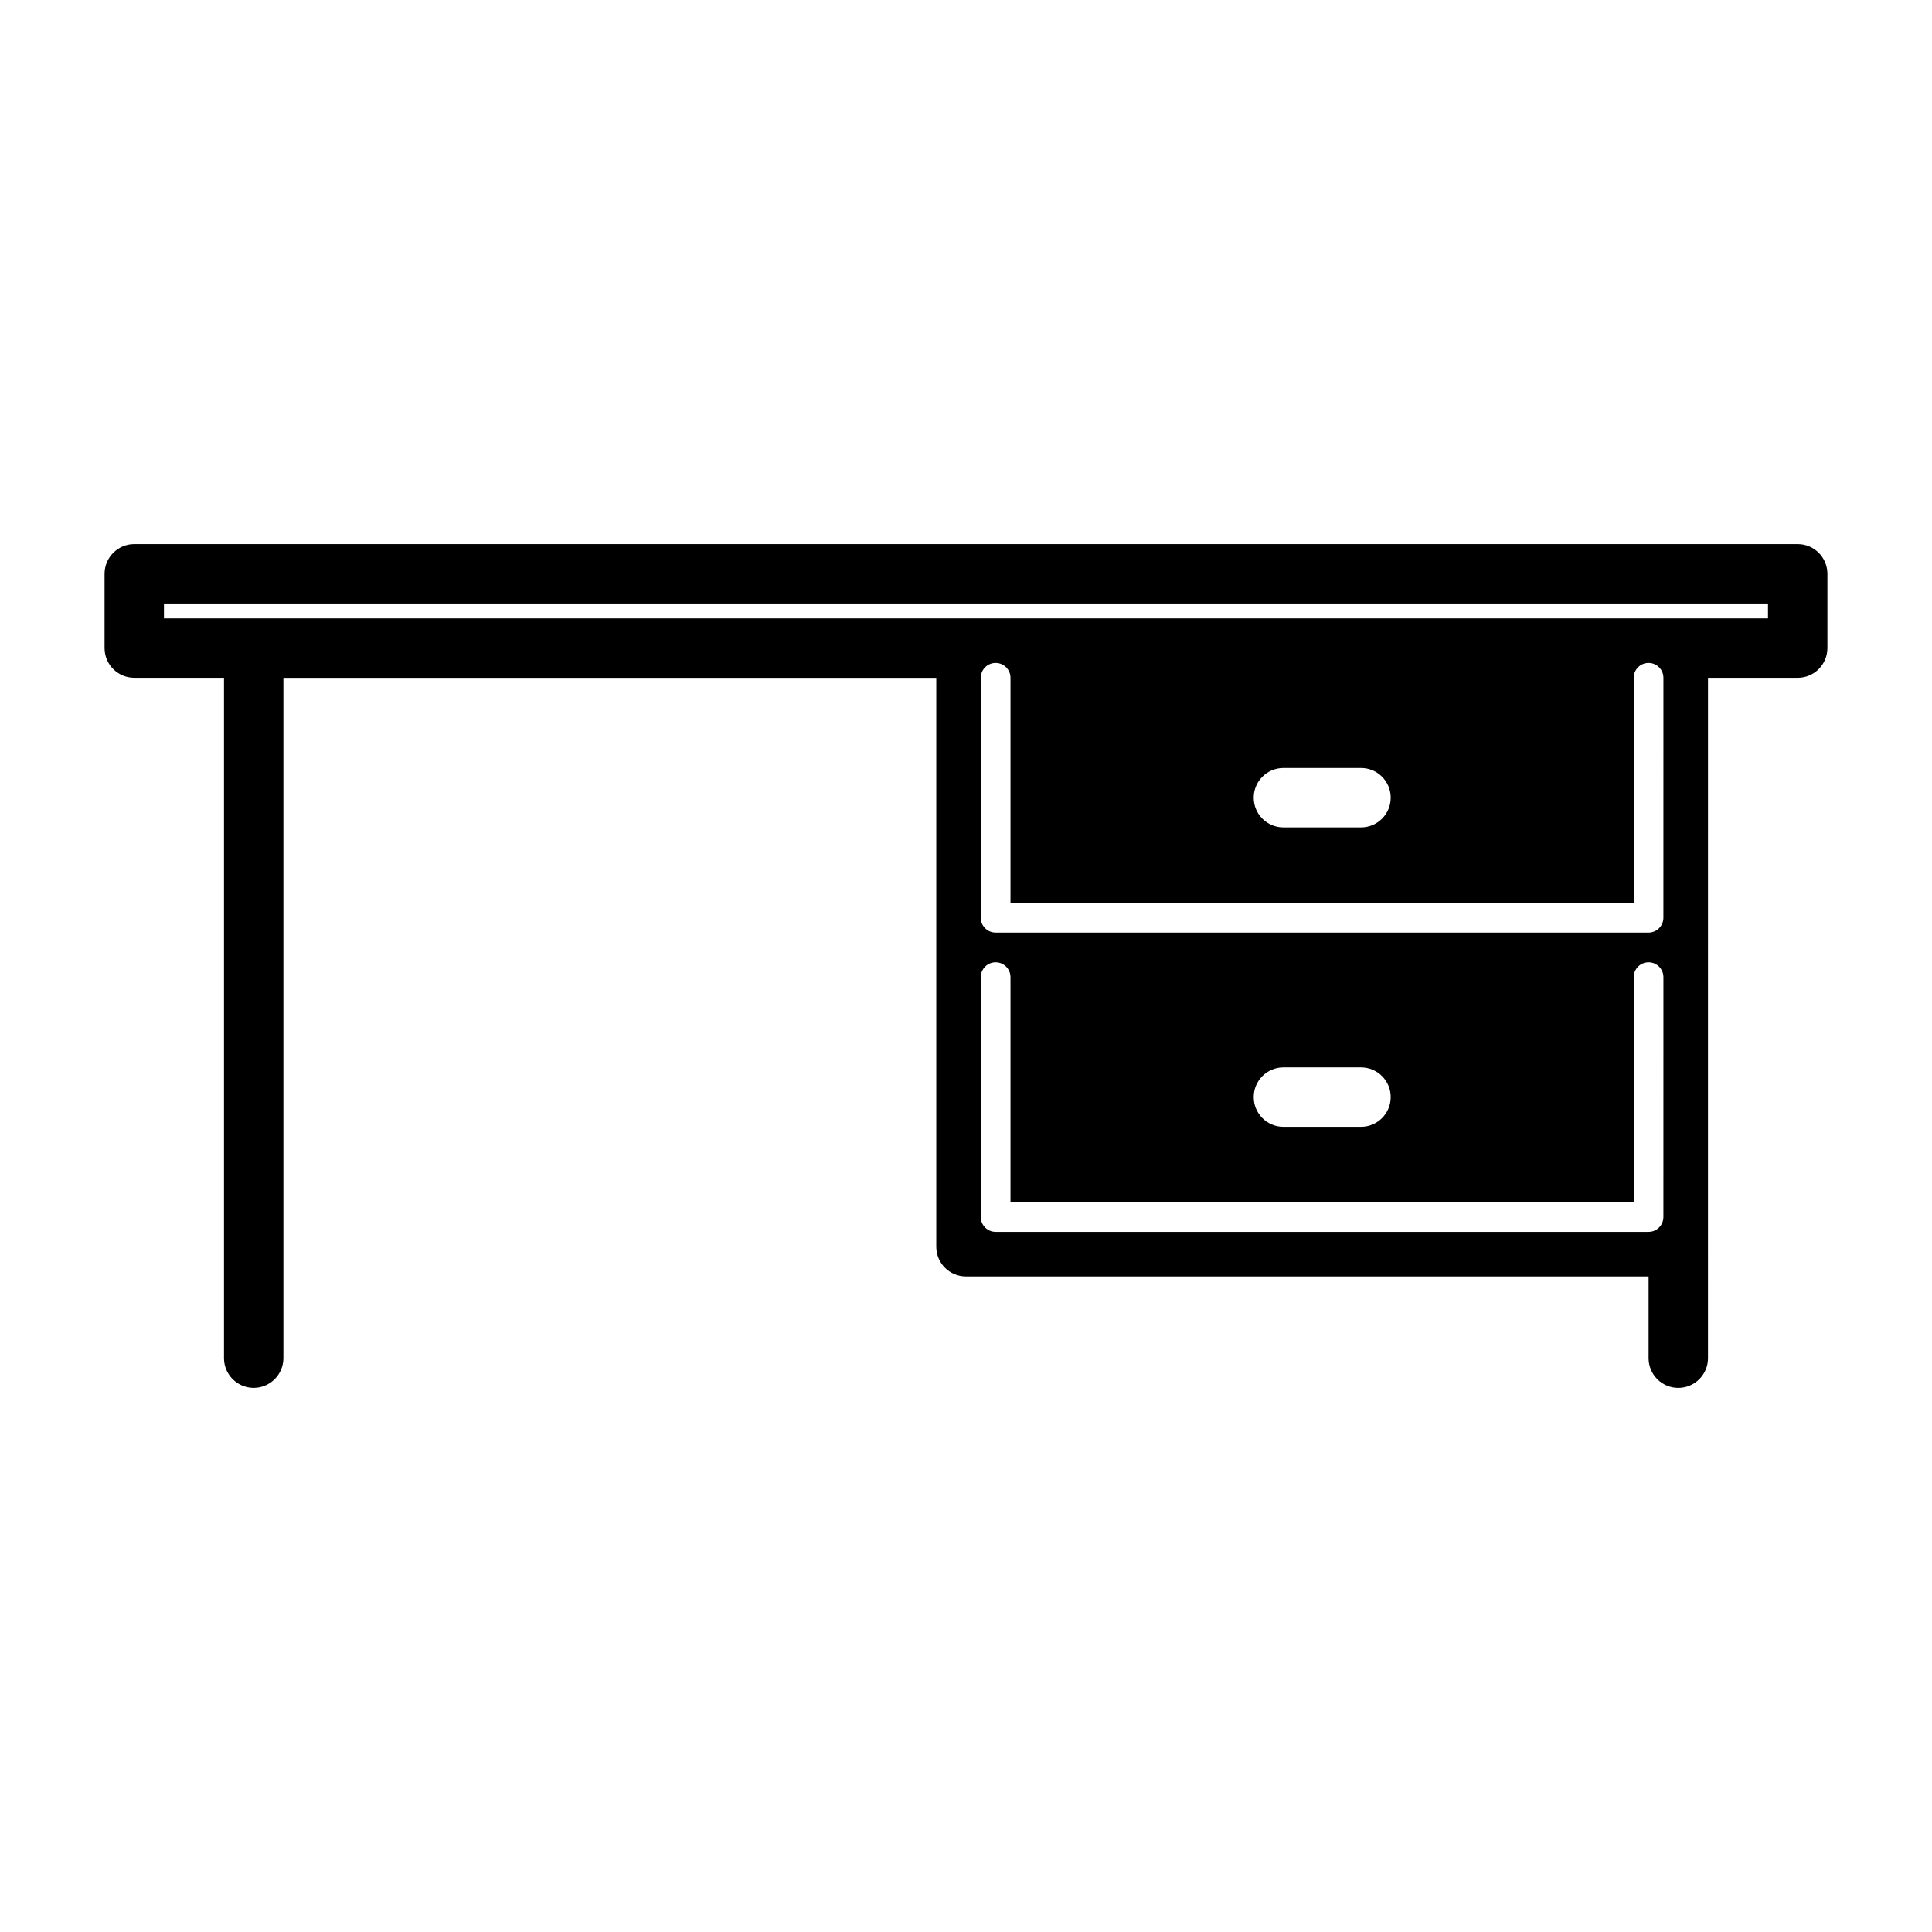
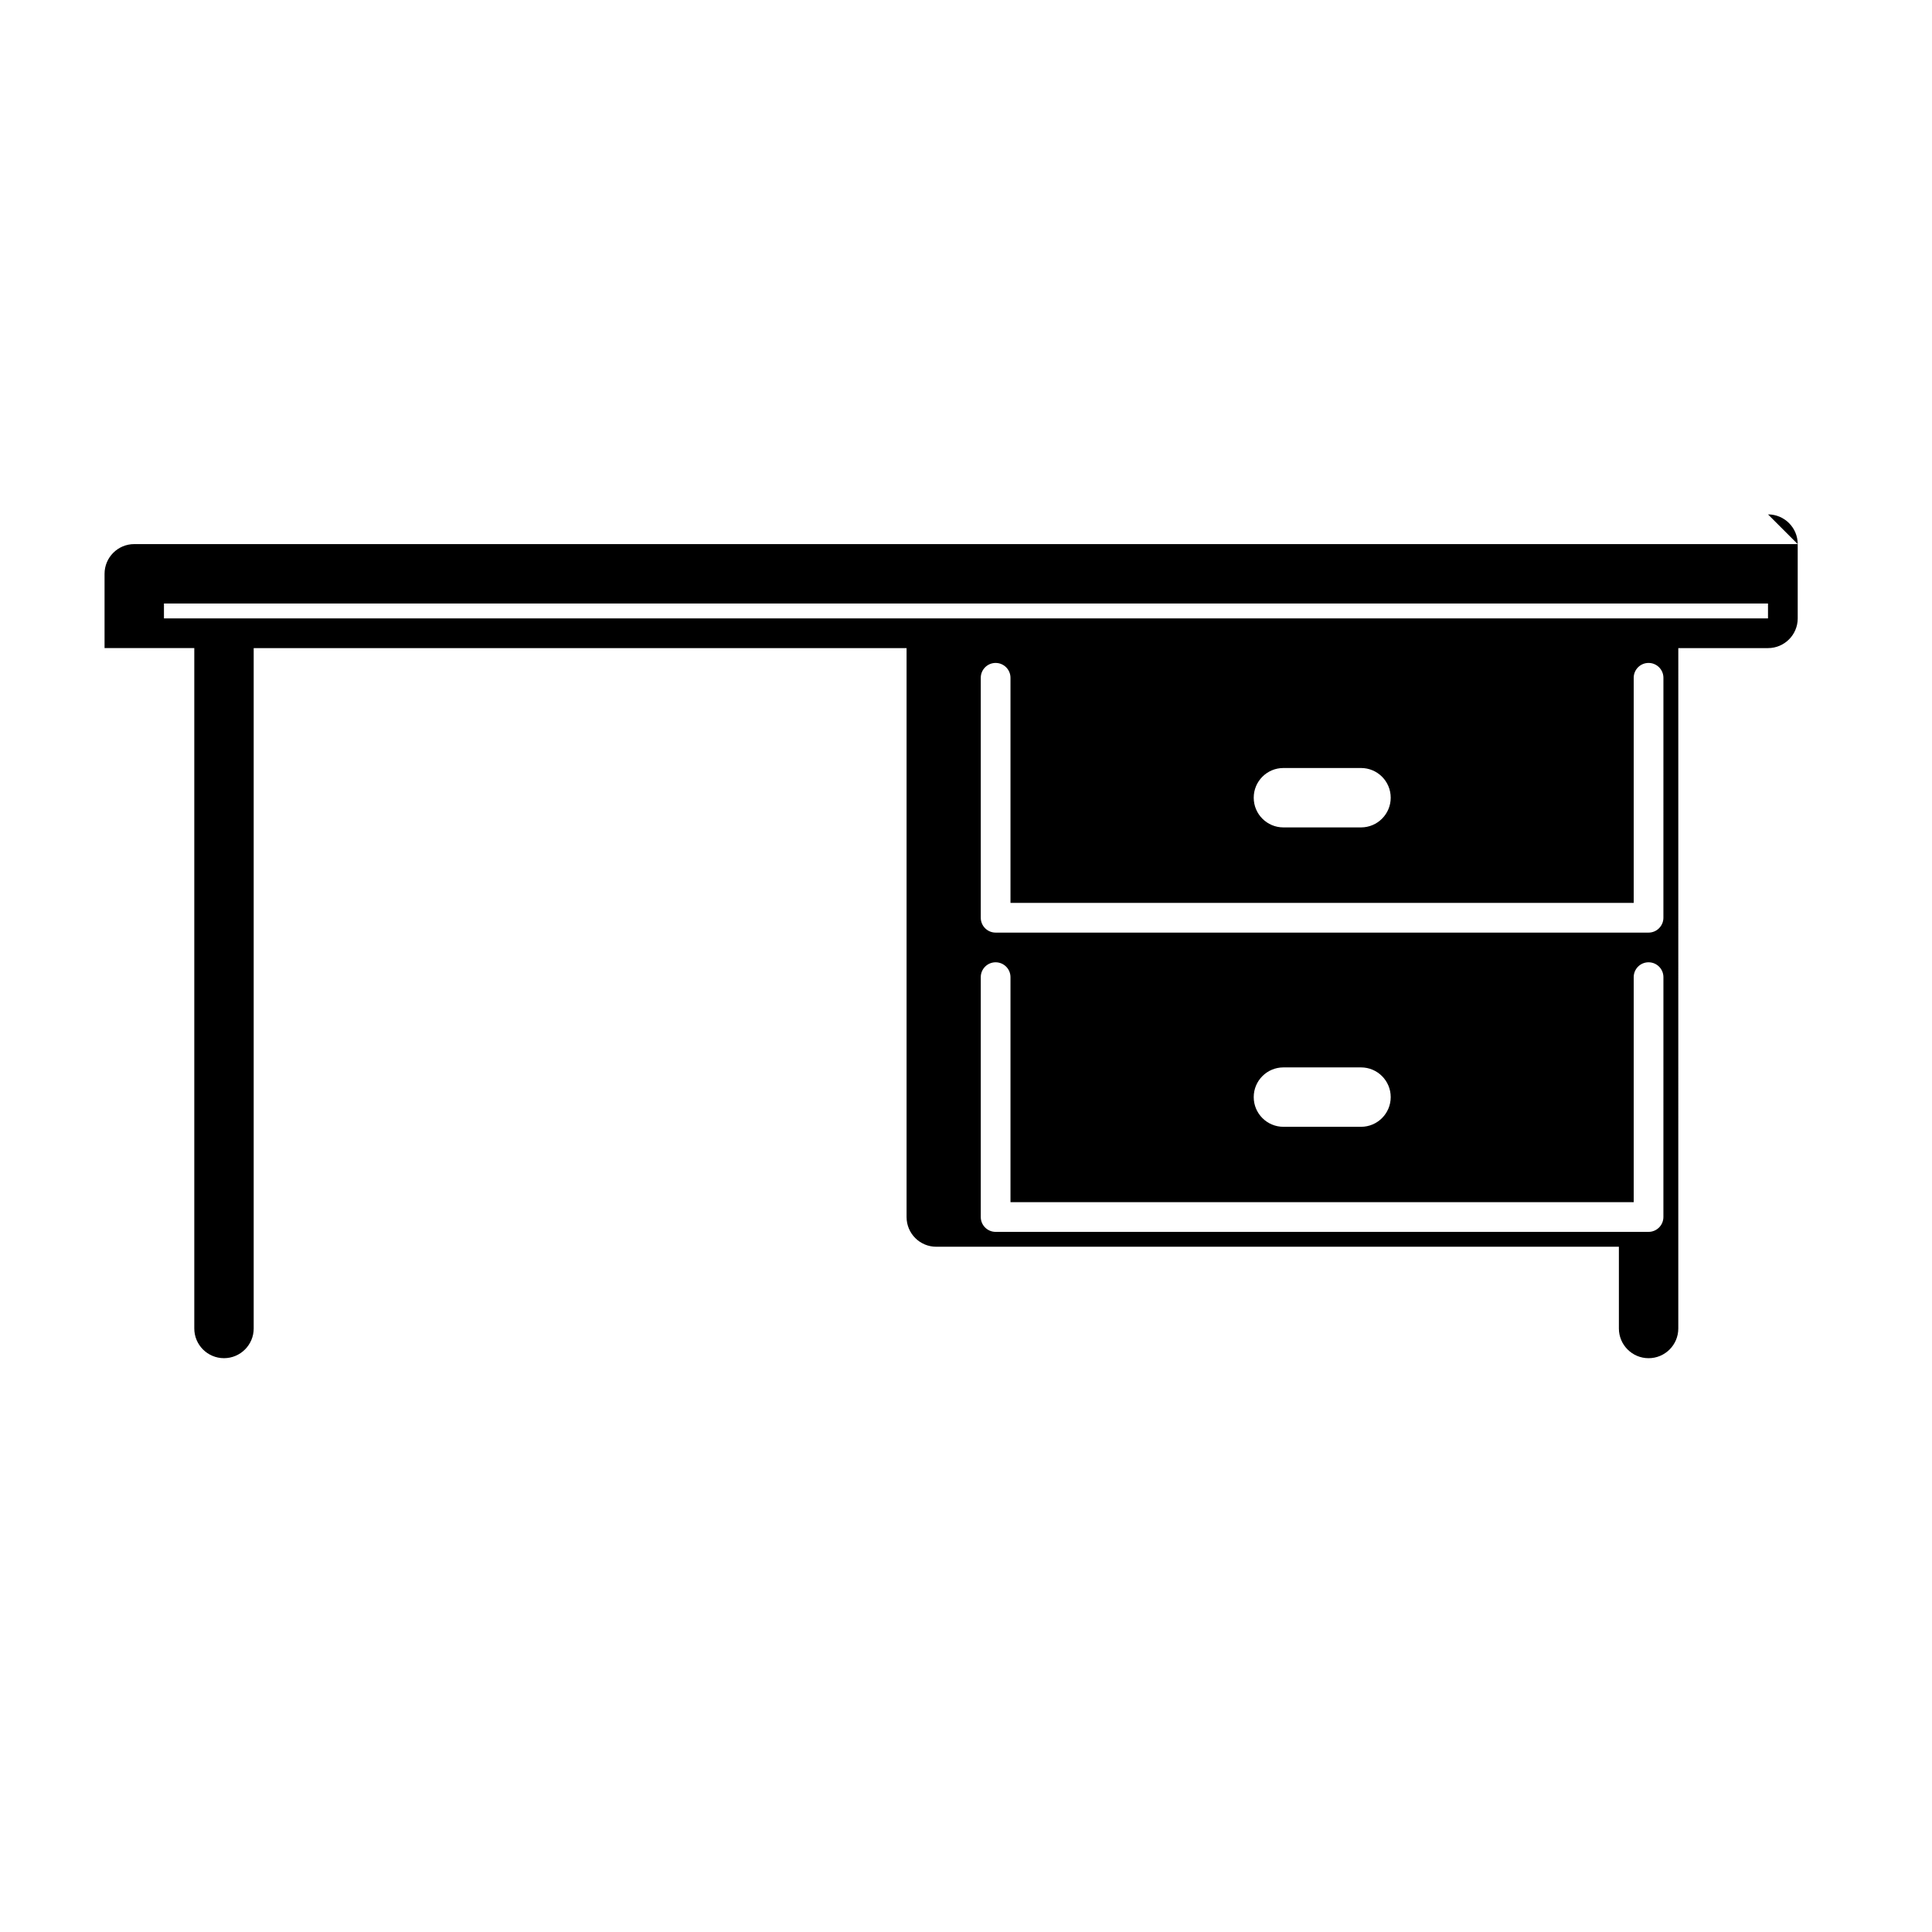
<svg xmlns="http://www.w3.org/2000/svg" fill="#000000" width="800px" height="800px" version="1.1" viewBox="144 144 512 512">
-   <path d="m620.41 288.19h-440.83c-4.344 0-7.871 3.527-7.871 7.871v19.688c0 4.344 3.527 7.871 7.871 7.871h23.781v180.31c0 4.344 3.519 7.871 7.871 7.871 4.344 0 7.871-3.527 7.871-7.871v-180.3h173.02v150.77c0 4.352 3.519 7.871 7.871 7.871h180.9v21.664c0 4.344 3.527 7.871 7.871 7.871 4.352 0 7.871-3.527 7.871-7.871l0.004-180.31h23.773c4.344 0 7.871-3.527 7.871-7.871v-19.688c0.004-4.348-3.523-7.875-7.871-7.875zm-35.59 178.33c0 2.172-1.762 3.938-3.938 3.938h-173.03c-2.172 0-3.938-1.762-3.938-3.938v-63.566c0-2.172 1.762-3.938 3.938-3.938 2.172 0 3.938 1.762 3.938 3.938v59.629h165.16v-59.629c0-2.172 1.762-3.938 3.938-3.938 2.172 0 3.938 1.762 3.938 3.938zm-108.57-31.777c0-4.352 3.519-7.871 7.871-7.871h20.562c4.344 0 7.871 3.519 7.871 7.871 0 4.344-3.527 7.871-7.871 7.871h-20.562c-4.352 0-7.871-3.527-7.871-7.871zm108.57-47.531c0 2.172-1.762 3.938-3.938 3.938h-173.03c-2.172 0-3.938-1.762-3.938-3.938v-63.59c0-2.172 1.762-3.938 3.938-3.938 2.172 0 3.938 1.762 3.938 3.938v59.652h165.16v-59.652c0-2.172 1.762-3.938 3.938-3.938 2.172 0 3.938 1.762 3.938 3.938zm-108.57-31.812c0-4.352 3.519-7.871 7.871-7.871h20.562c4.344 0 7.871 3.519 7.871 7.871 0 4.344-3.527 7.871-7.871 7.871h-20.562c-4.352 0.004-7.871-3.523-7.871-7.871zm136.29-47.523h-425.09v-3.945h425.09z" />
+   <path d="m620.41 288.19h-440.83c-4.344 0-7.871 3.527-7.871 7.871v19.688h23.781v180.31c0 4.344 3.519 7.871 7.871 7.871 4.344 0 7.871-3.527 7.871-7.871v-180.3h173.02v150.77c0 4.352 3.519 7.871 7.871 7.871h180.9v21.664c0 4.344 3.527 7.871 7.871 7.871 4.352 0 7.871-3.527 7.871-7.871l0.004-180.31h23.773c4.344 0 7.871-3.527 7.871-7.871v-19.688c0.004-4.348-3.523-7.875-7.871-7.875zm-35.59 178.33c0 2.172-1.762 3.938-3.938 3.938h-173.03c-2.172 0-3.938-1.762-3.938-3.938v-63.566c0-2.172 1.762-3.938 3.938-3.938 2.172 0 3.938 1.762 3.938 3.938v59.629h165.16v-59.629c0-2.172 1.762-3.938 3.938-3.938 2.172 0 3.938 1.762 3.938 3.938zm-108.57-31.777c0-4.352 3.519-7.871 7.871-7.871h20.562c4.344 0 7.871 3.519 7.871 7.871 0 4.344-3.527 7.871-7.871 7.871h-20.562c-4.352 0-7.871-3.527-7.871-7.871zm108.57-47.531c0 2.172-1.762 3.938-3.938 3.938h-173.03c-2.172 0-3.938-1.762-3.938-3.938v-63.59c0-2.172 1.762-3.938 3.938-3.938 2.172 0 3.938 1.762 3.938 3.938v59.652h165.16v-59.652c0-2.172 1.762-3.938 3.938-3.938 2.172 0 3.938 1.762 3.938 3.938zm-108.57-31.812c0-4.352 3.519-7.871 7.871-7.871h20.562c4.344 0 7.871 3.519 7.871 7.871 0 4.344-3.527 7.871-7.871 7.871h-20.562c-4.352 0.004-7.871-3.523-7.871-7.871zm136.29-47.523h-425.09v-3.945h425.09z" />
</svg>